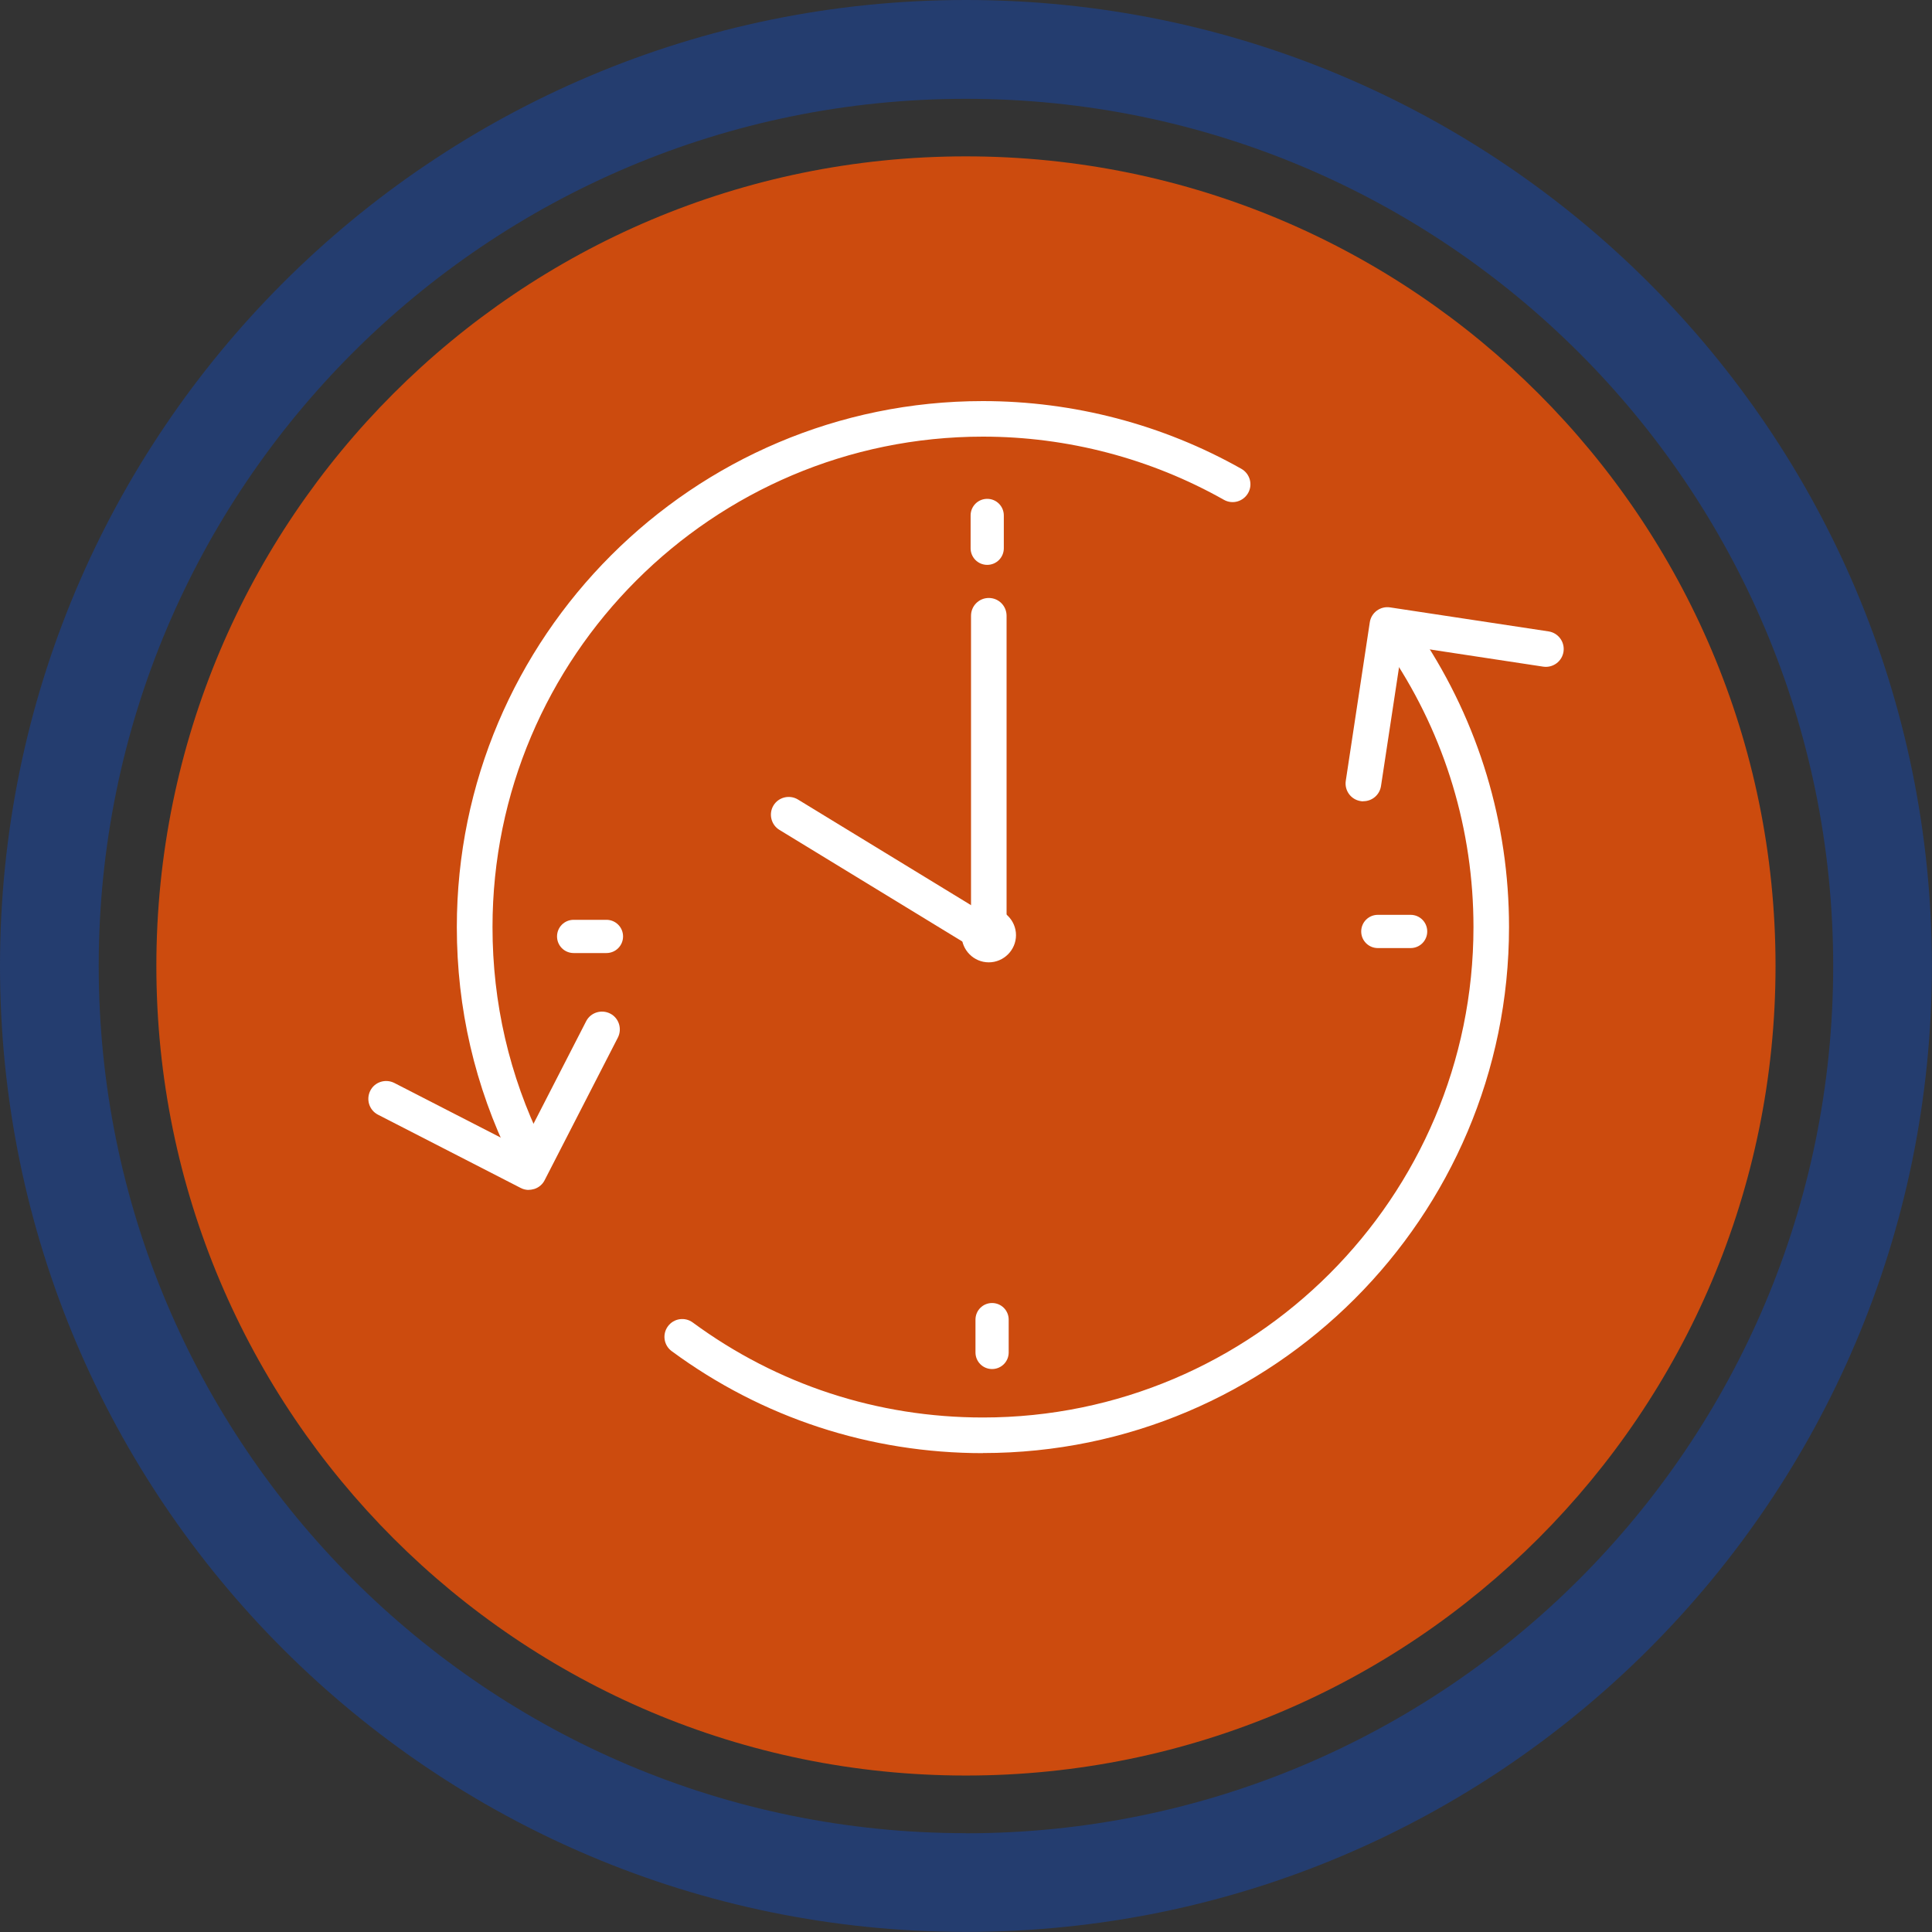
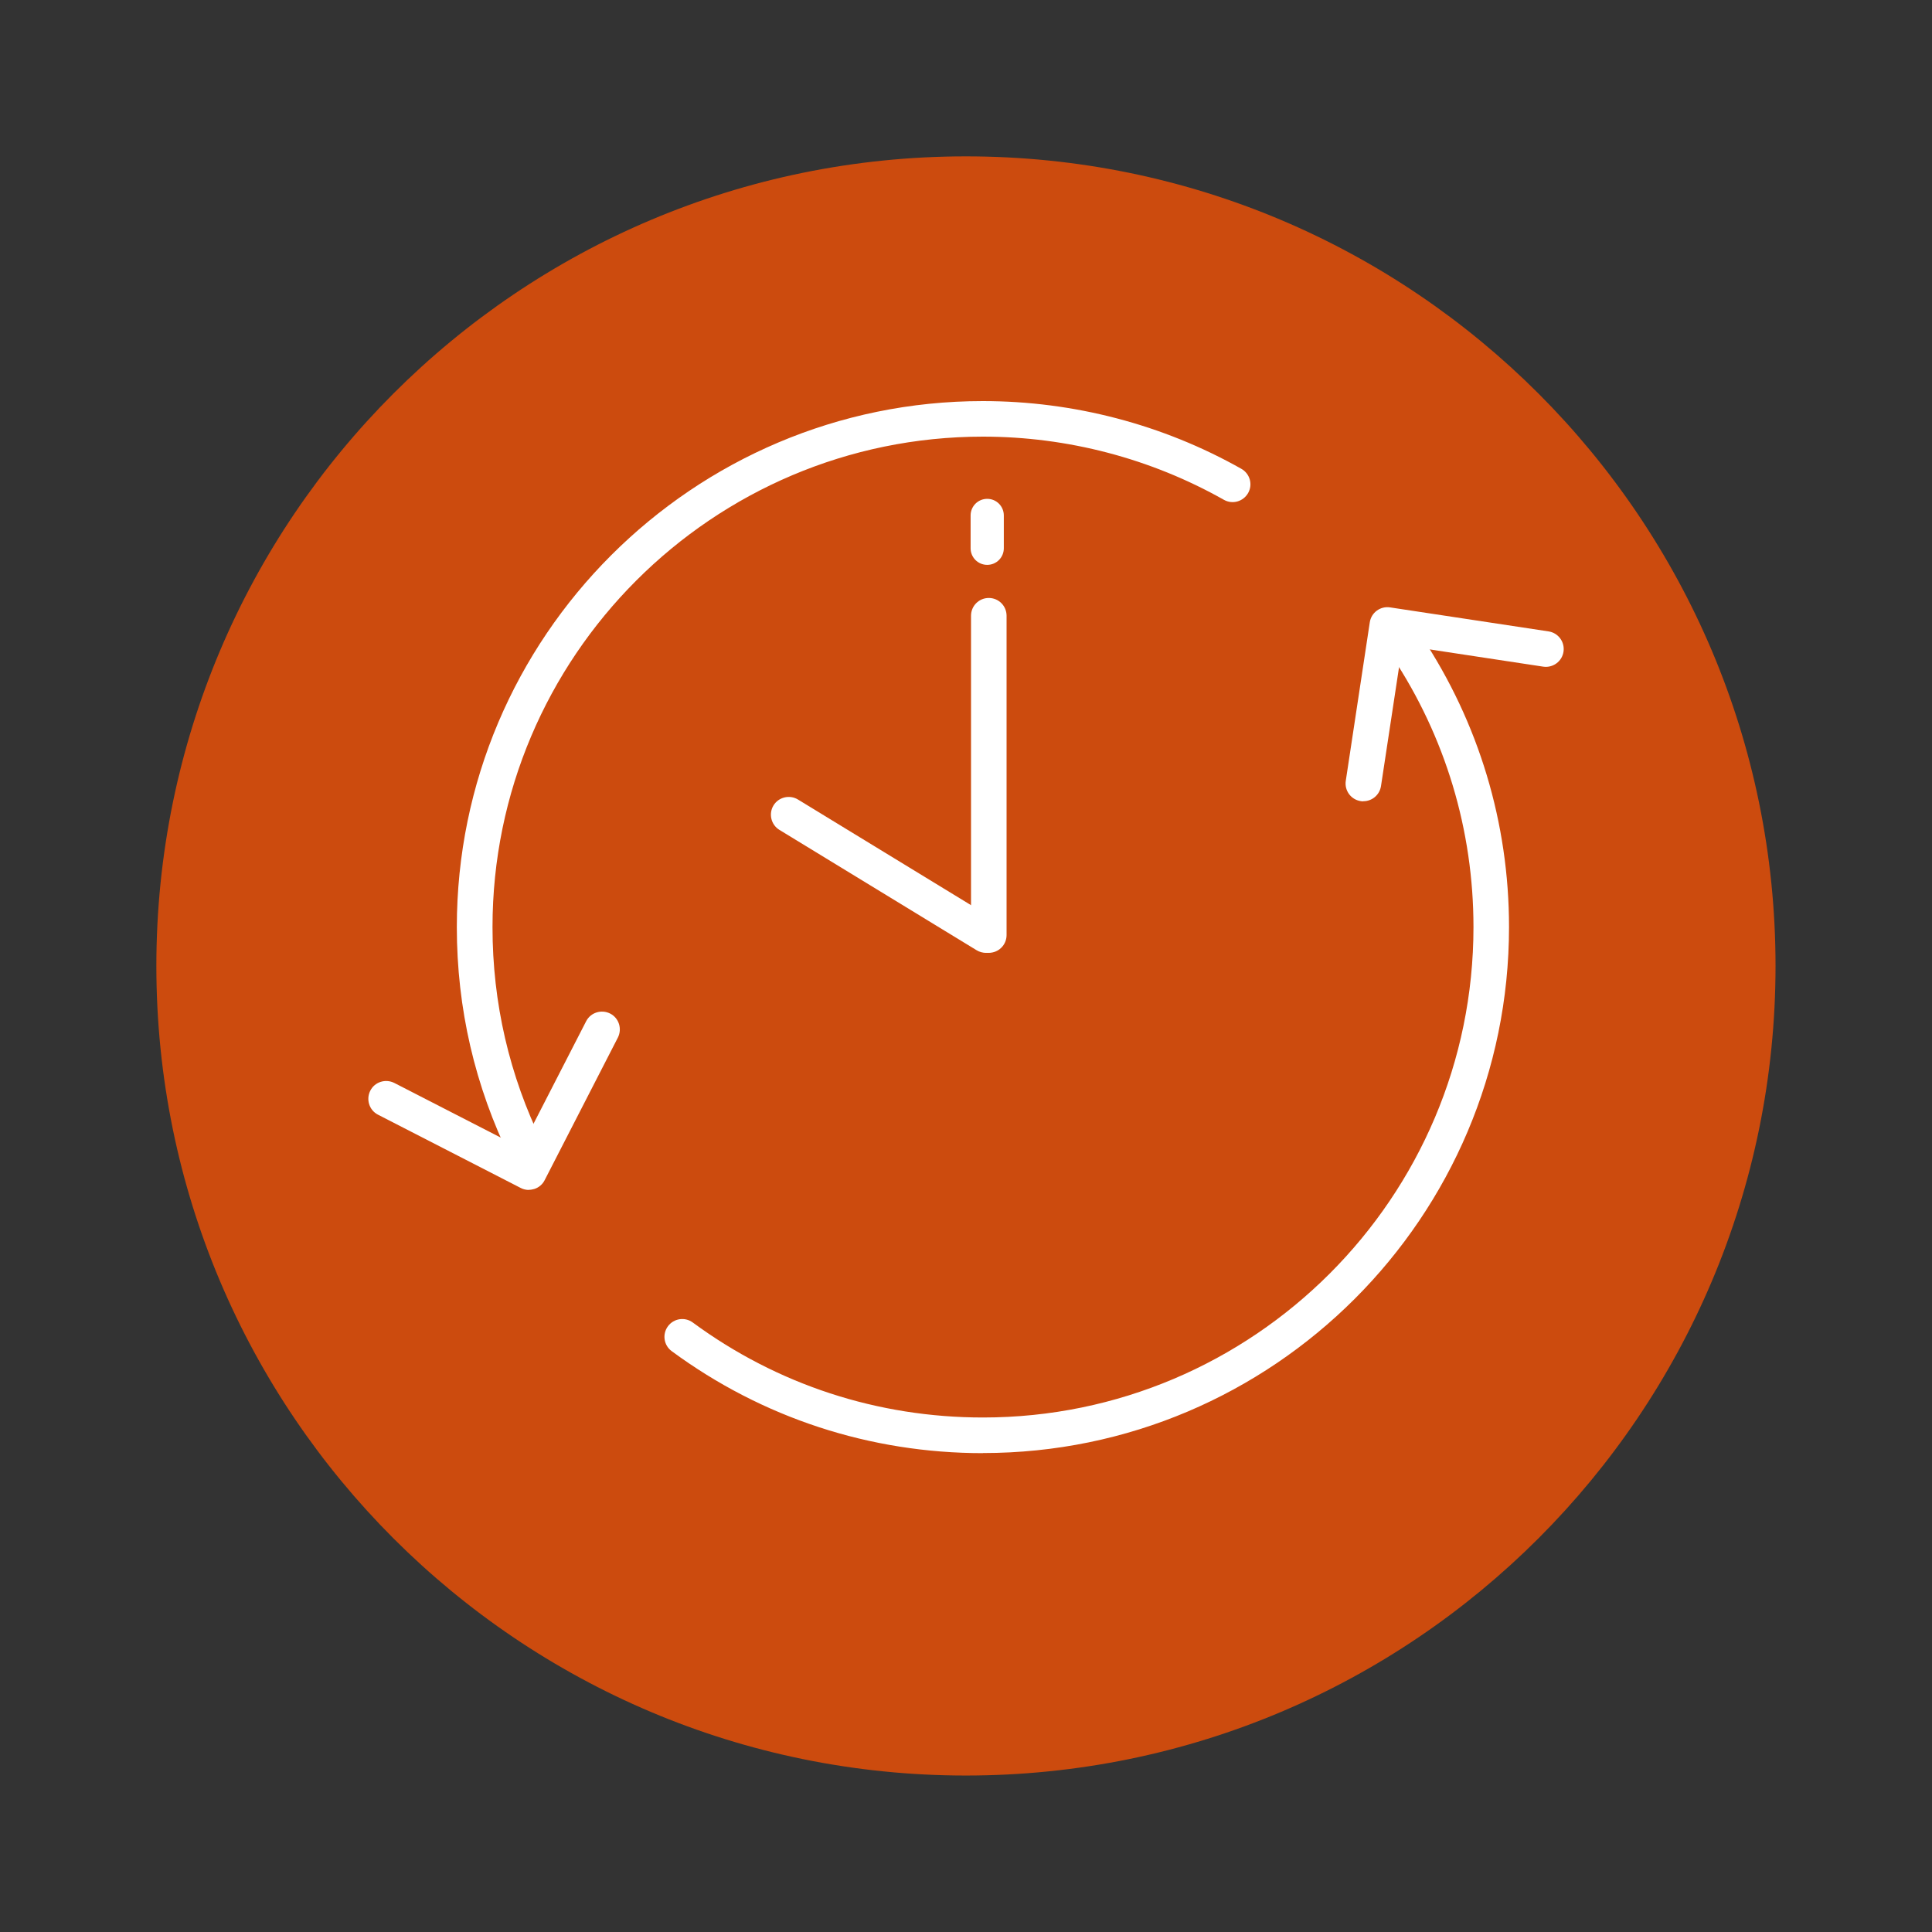
<svg xmlns="http://www.w3.org/2000/svg" width="75" height="75" xml:space="preserve" overflow="hidden">
  <rect width="100%" height="100%" fill="#333333" stroke="none" />
  <g transform="translate(-21 -132)">
    <path d="M89.926 169.498C89.926 186.855 75.855 200.926 58.498 200.926 41.141 200.926 27.07 186.855 27.07 169.498 27.07 152.141 41.141 138.07 58.498 138.07 75.855 138.07 89.926 152.141 89.926 169.498Z" fill="#CC4B0E" />
-     <path d="M58.498 132C37.79 132 21 148.79 21 169.498 21 190.206 37.79 206.996 58.498 206.996 79.206 206.996 95.996 190.206 95.996 169.498 95.996 148.79 79.21 132 58.498 132ZM58.498 203.164C39.905 203.164 24.832 188.091 24.832 169.498 24.832 150.905 39.909 135.836 58.498 135.836 77.087 135.836 92.164 150.909 92.164 169.502 92.164 188.095 77.091 203.168 58.498 203.168Z" fill="#243D6F" />
    <path d="M59.324 153.928C58.966 153.928 58.679 153.64 58.679 153.283L58.679 152.01C58.679 151.653 58.966 151.365 59.324 151.365 59.681 151.365 59.968 151.653 59.968 152.01L59.968 153.283C59.968 153.64 59.681 153.928 59.324 153.928Z" fill="#FFFFFF" />
-     <path d="M59.512 185.146C59.155 185.146 58.868 184.859 58.868 184.501L58.868 183.228C58.868 182.871 59.155 182.583 59.512 182.583 59.87 182.583 60.157 182.871 60.157 183.228L60.157 184.501C60.157 184.859 59.87 185.146 59.512 185.146Z" fill="#FFFFFF" />
-     <path d="M44.542 168.997 43.269 168.997C42.911 168.997 42.624 168.709 42.624 168.352 42.624 167.995 42.911 167.707 43.269 167.707L44.542 167.707C44.899 167.707 45.187 167.995 45.187 168.352 45.187 168.709 44.899 168.997 44.542 168.997Z" fill="#FFFFFF" />
-     <path d="M75.76 168.804 74.487 168.804C74.13 168.804 73.842 168.516 73.842 168.159 73.842 167.802 74.13 167.514 74.487 167.514L75.76 167.514C76.118 167.514 76.405 167.802 76.405 168.159 76.405 168.516 76.118 168.804 75.76 168.804Z" fill="#FFFFFF" />
    <path d="M41.437 177.371C41.182 177.371 40.936 177.228 40.817 176.985 39.437 174.172 38.734 171.149 38.734 167.991 38.734 156.729 47.898 147.57 59.155 147.57 62.671 147.57 66.141 148.478 69.189 150.199 69.521 150.388 69.641 150.806 69.452 151.139 69.263 151.472 68.844 151.591 68.511 151.402 65.673 149.8 62.441 148.95 59.159 148.95 48.661 148.95 40.119 157.493 40.119 167.991 40.119 170.931 40.772 173.753 42.057 176.373 42.226 176.714 42.086 177.129 41.741 177.297 41.642 177.347 41.54 177.367 41.437 177.367Z" fill="#FFFFFF" />
    <path d="M59.159 188.411C54.777 188.411 50.596 187.044 47.076 184.452 46.768 184.226 46.702 183.795 46.928 183.487 47.154 183.179 47.585 183.113 47.893 183.339 51.175 185.754 55.073 187.027 59.159 187.027 69.657 187.027 78.2 178.484 78.2 167.987 78.2 164.229 77.107 160.594 75.037 157.476 74.828 157.16 74.914 156.729 75.23 156.519 75.547 156.31 75.978 156.396 76.187 156.712 78.405 160.056 79.58 163.953 79.58 167.987 79.58 179.248 70.417 188.407 59.159 188.407Z" fill="#FFFFFF" />
    <path d="M73.924 163.107C73.891 163.107 73.854 163.107 73.822 163.099 73.444 163.042 73.185 162.688 73.243 162.311L74.175 156.158C74.232 155.78 74.585 155.521 74.963 155.579L81.116 156.511C81.494 156.569 81.752 156.922 81.695 157.3 81.637 157.678 81.284 157.936 80.906 157.879L75.44 157.049 74.61 162.516C74.557 162.857 74.265 163.103 73.928 163.103Z" fill="#FFFFFF" />
    <path d="M41.527 178.193C41.421 178.193 41.31 178.168 41.211 178.115L35.675 175.273C35.334 175.1 35.202 174.681 35.375 174.34 35.547 173.999 35.966 173.868 36.307 174.04L41.227 176.566 43.753 171.646C43.926 171.305 44.345 171.174 44.686 171.346 45.027 171.519 45.158 171.938 44.986 172.278L42.143 177.815C42.061 177.979 41.913 178.102 41.741 178.156 41.671 178.176 41.601 178.189 41.527 178.189Z" fill="#FFFFFF" />
-     <path d="M59.385 169.358C58.802 169.358 58.33 168.882 58.33 168.303 58.33 167.724 58.806 167.247 59.385 167.247 59.964 167.247 60.441 167.724 60.441 168.303 60.441 168.882 59.964 169.358 59.385 169.358ZM59.385 168.196C59.328 168.196 59.278 168.245 59.278 168.303 59.278 168.36 59.328 168.41 59.385 168.41 59.443 168.41 59.492 168.36 59.492 168.303 59.492 168.245 59.443 168.196 59.385 168.196Z" fill="#FFFFFF" />
    <path d="M59.385 168.989C59.003 168.989 58.695 168.681 58.695 168.299L58.695 155.903C58.695 155.521 59.003 155.213 59.385 155.213 59.767 155.213 60.075 155.521 60.075 155.903L60.075 168.299C60.075 168.681 59.767 168.989 59.385 168.989Z" fill="#FFFFFF" />
    <path d="M59.27 168.989C59.147 168.989 59.024 168.956 58.909 168.886L51.257 164.216C50.933 164.019 50.83 163.592 51.027 163.267 51.224 162.943 51.651 162.84 51.976 163.037L59.627 167.707C59.952 167.904 60.054 168.332 59.857 168.656 59.726 168.87 59.5 168.989 59.266 168.989Z" fill="#FFFFFF" />
  </g>
</svg>